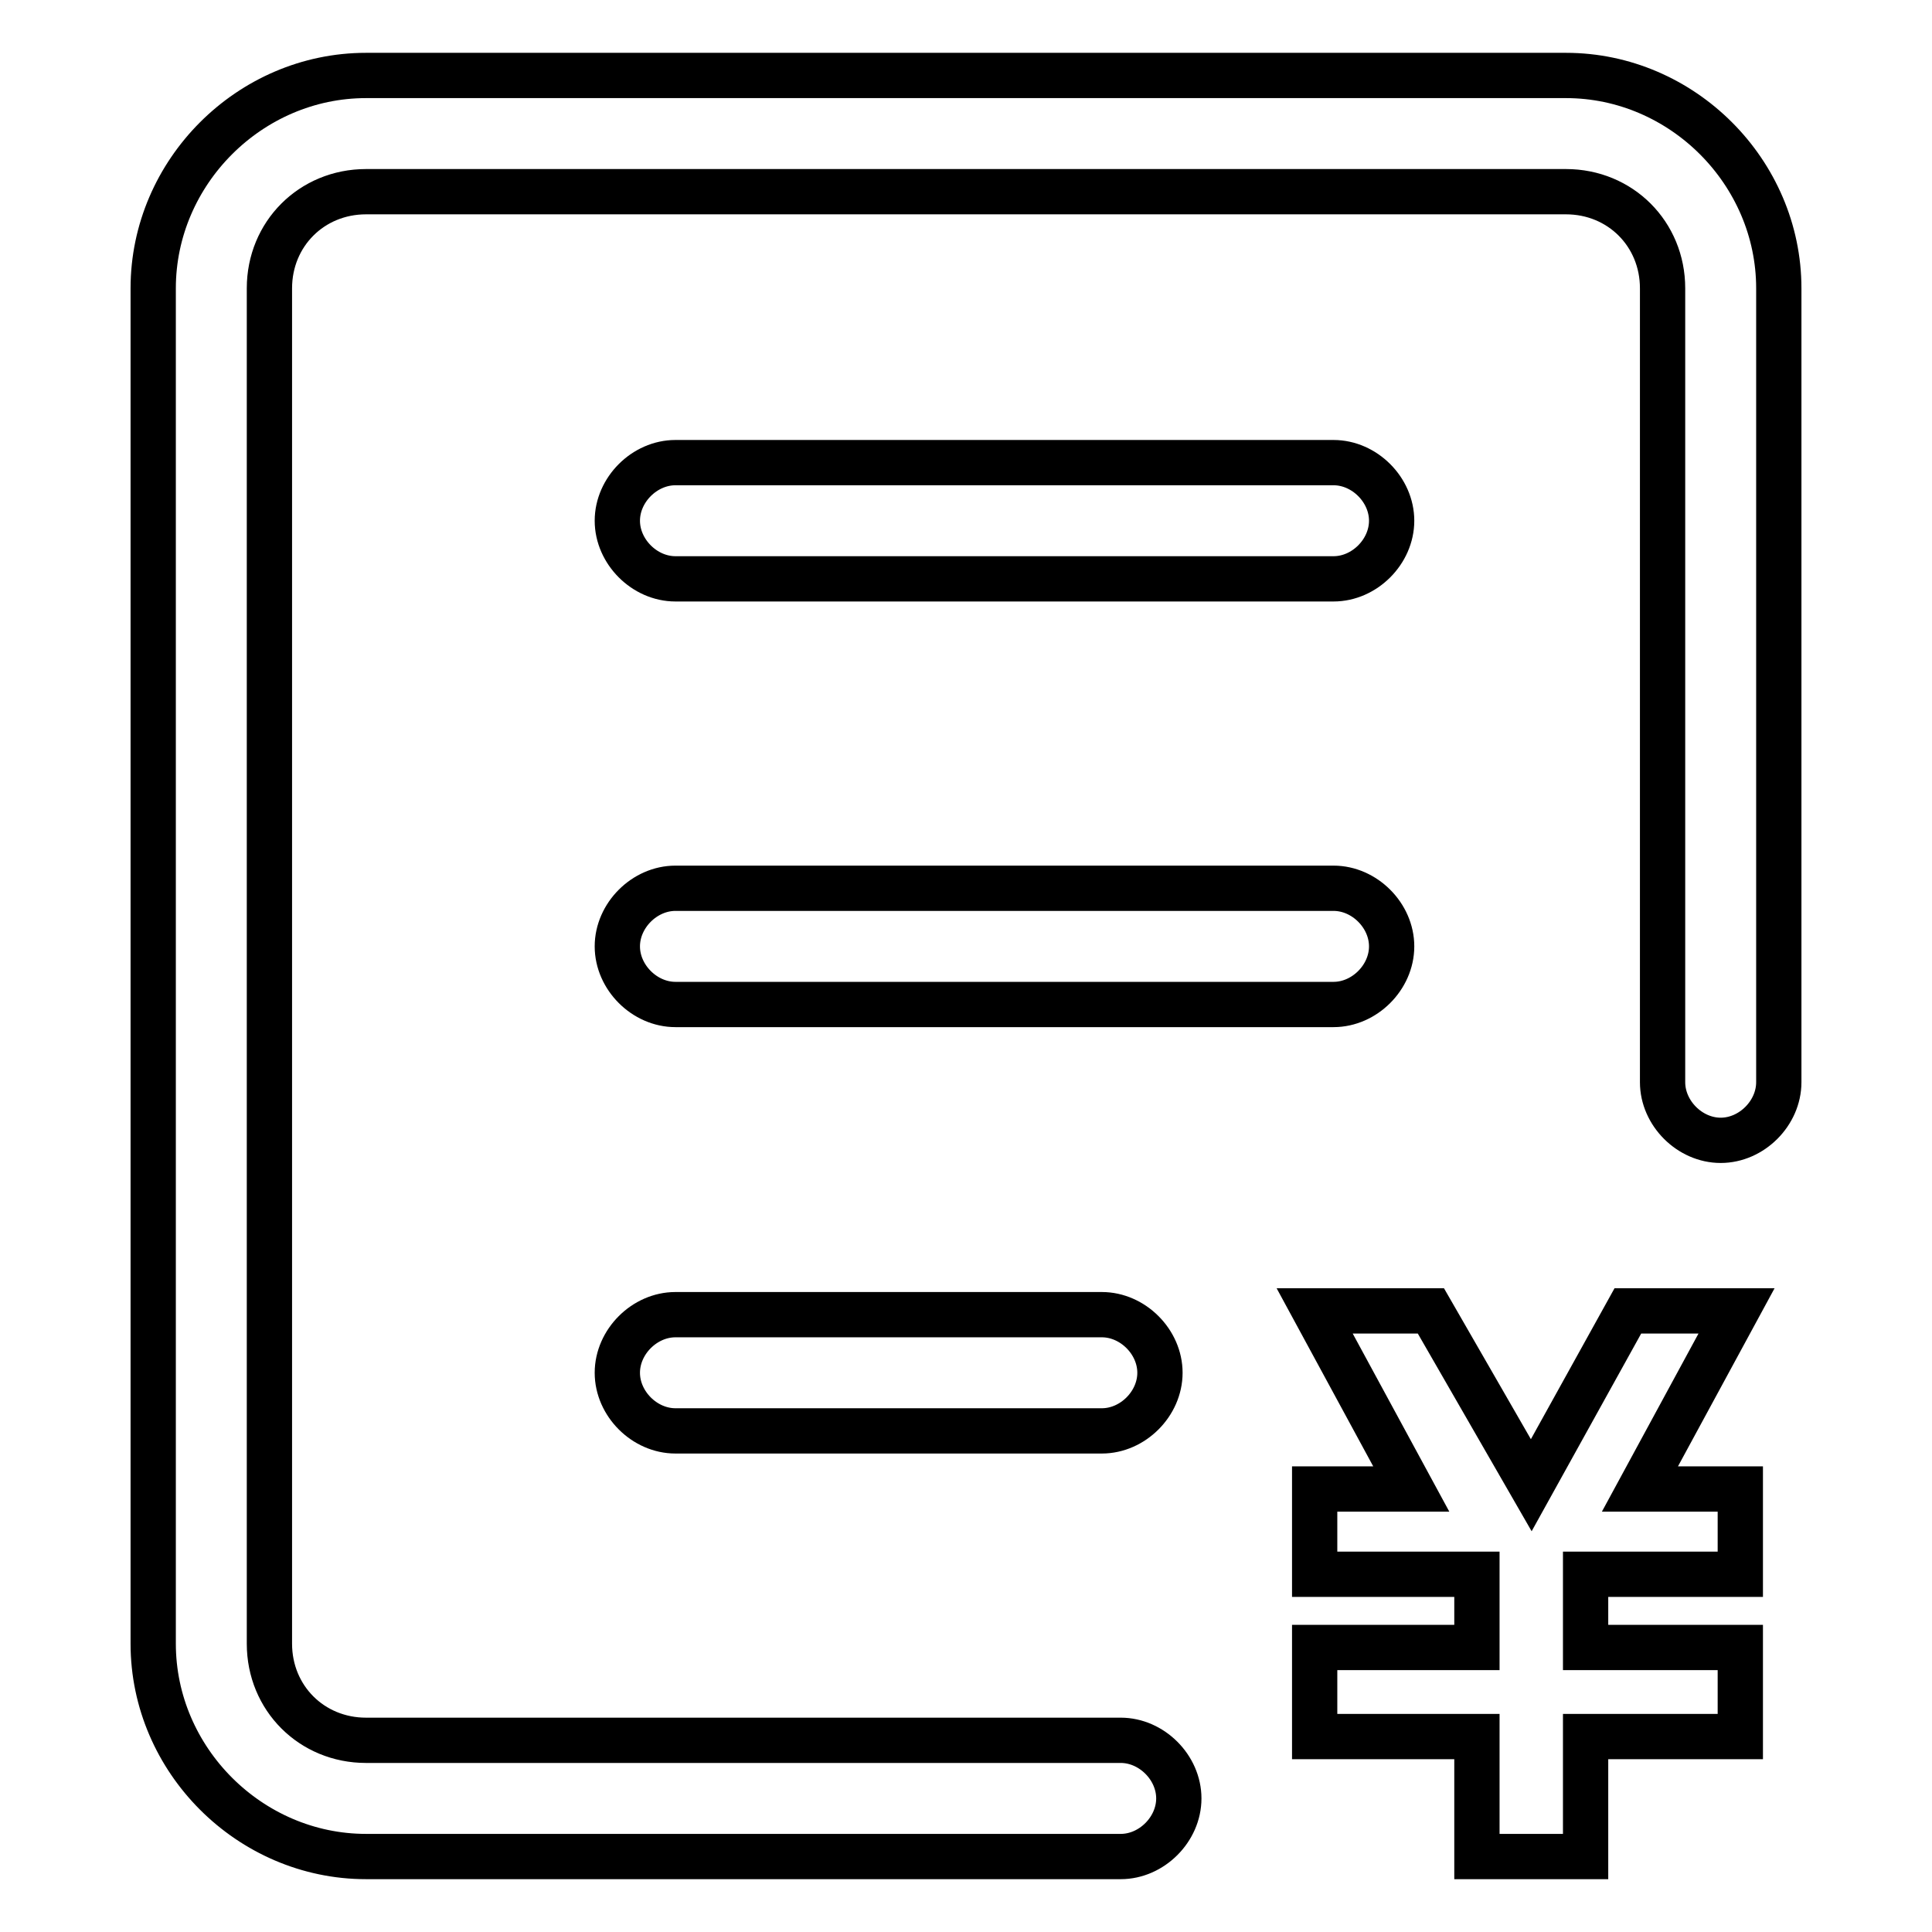
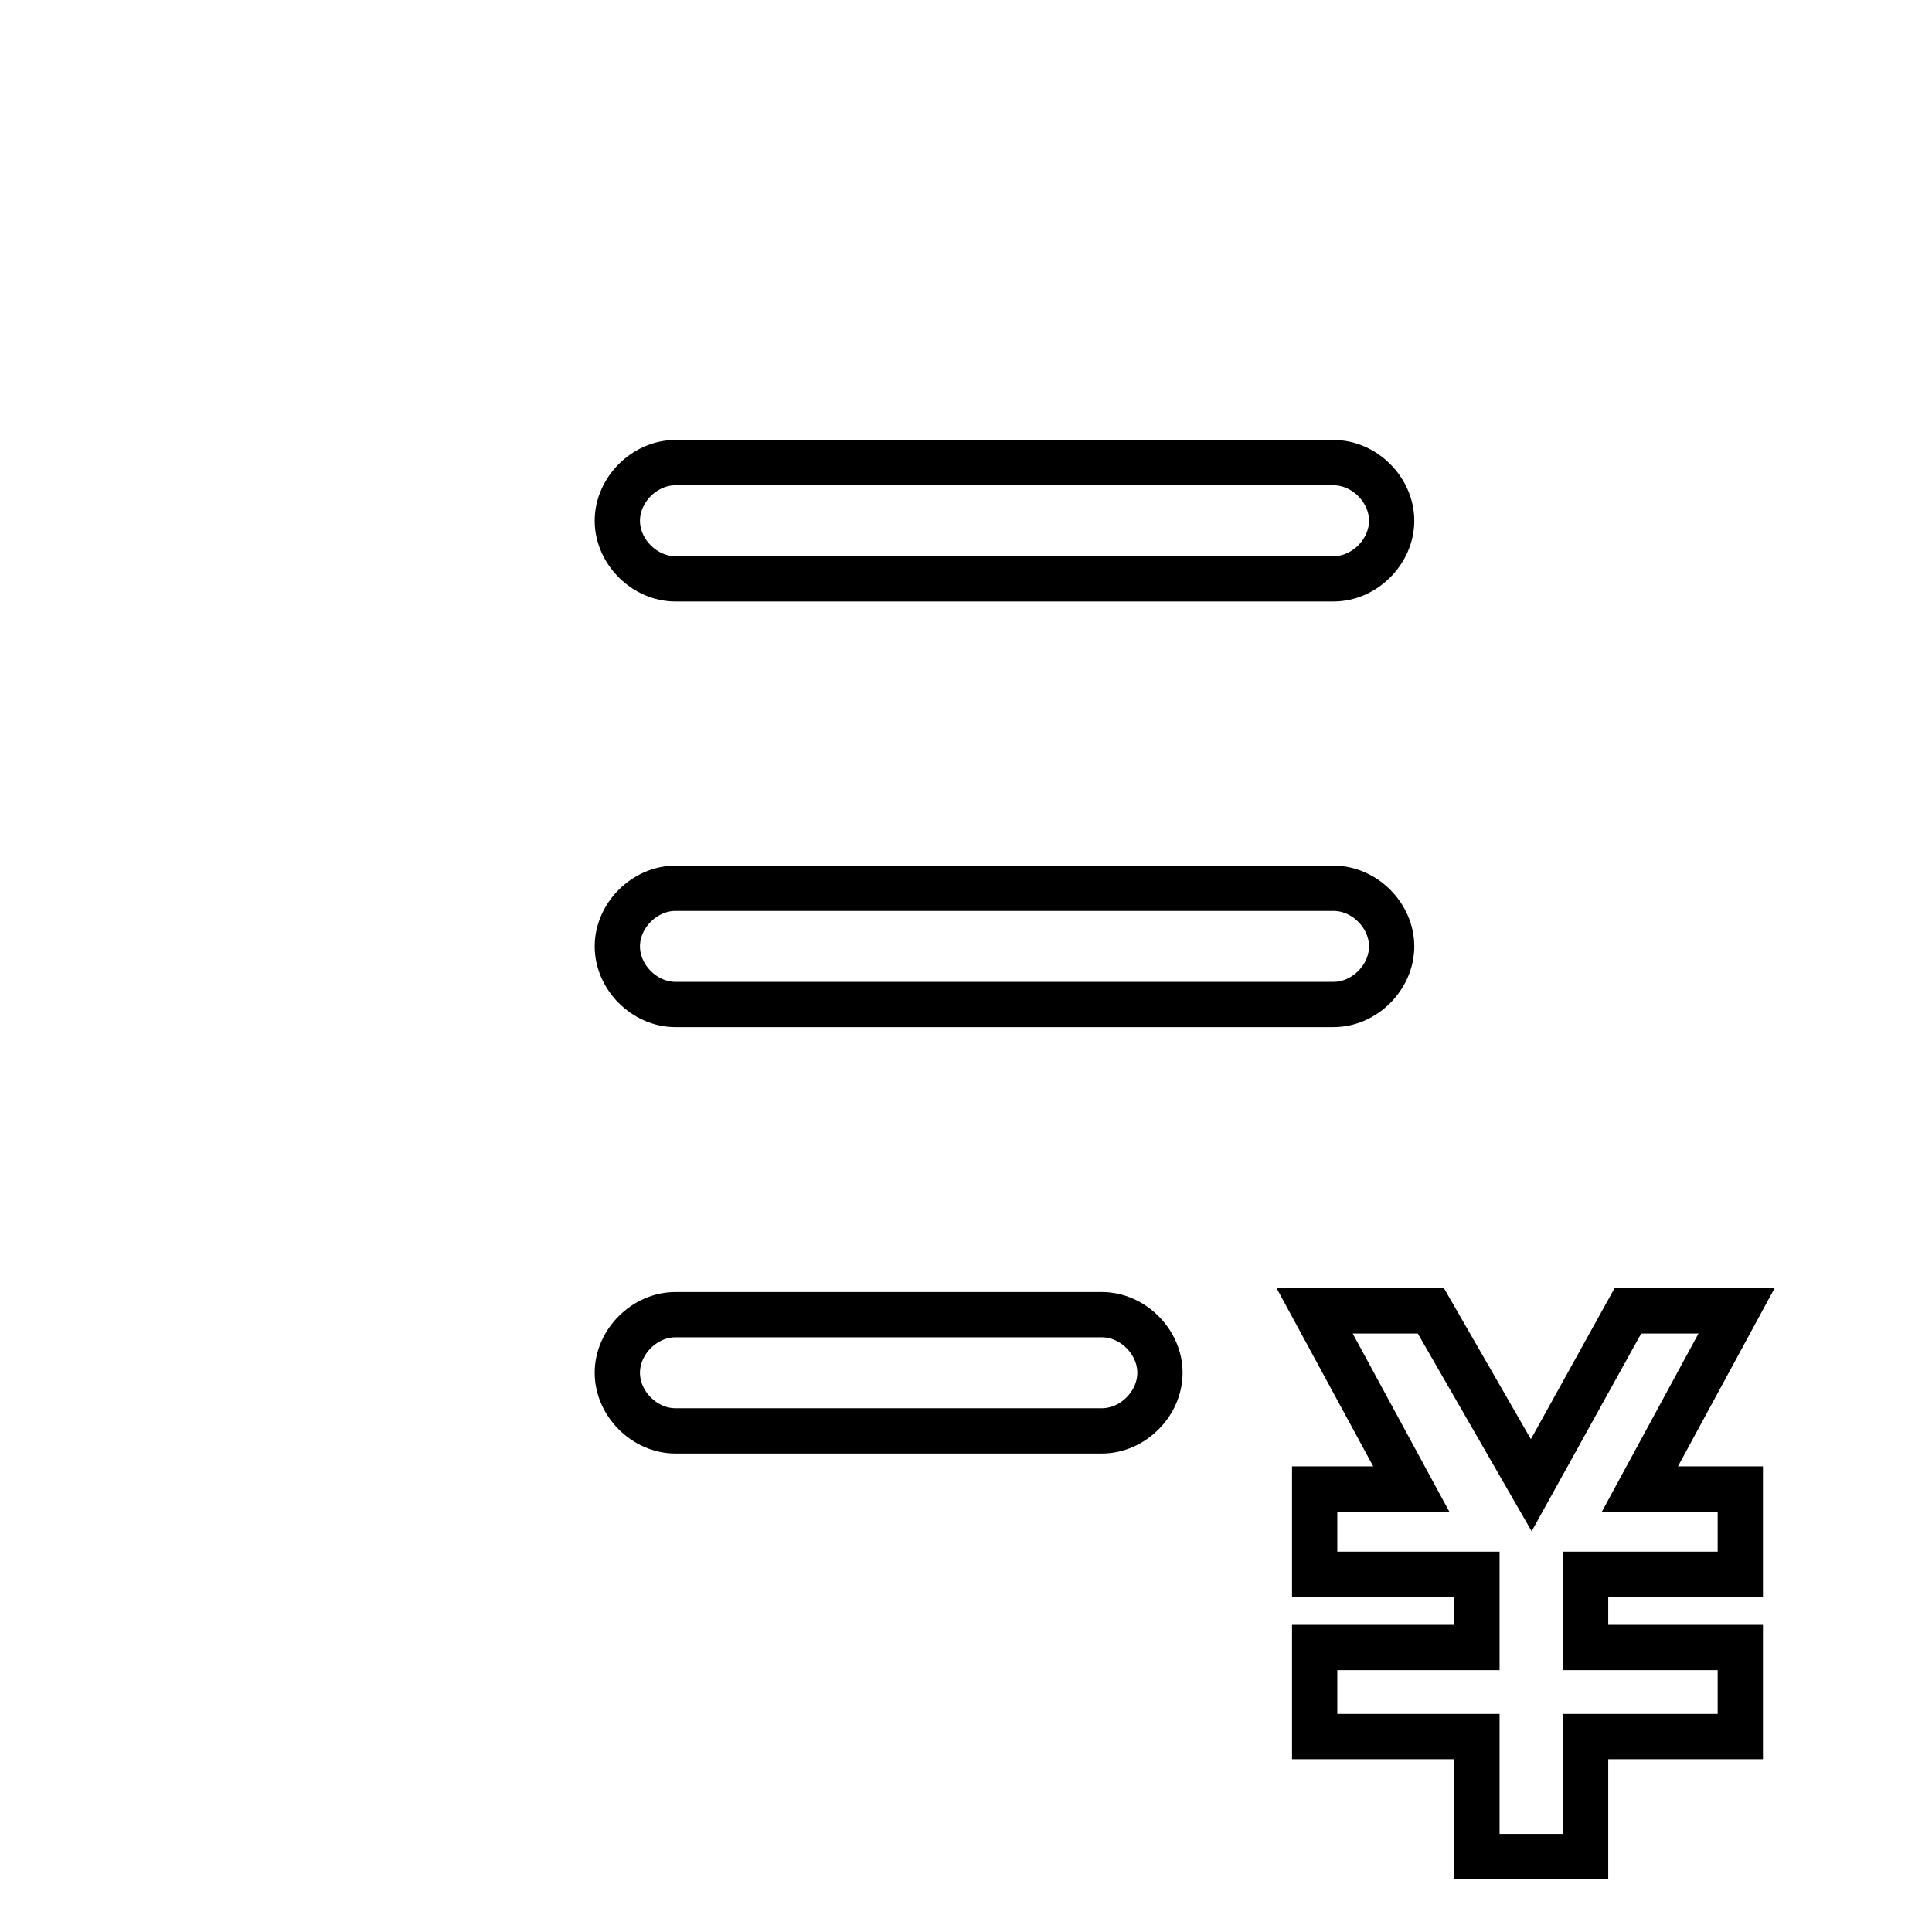
<svg xmlns="http://www.w3.org/2000/svg" version="1.1" x="0px" y="0px" viewBox="0 0 256 256" enable-background="new 0 0 256 256" xml:space="preserve">
  <g>
    <path stroke-width="6" fill-opacity="0" stroke="#000000" d="M176.7,76.7H89.5c-4.1,0-7.7-3.6-7.7-7.7s3.6-7.7,7.7-7.7h87.2c4.1,0,7.7,3.6,7.7,7.7 S180.8,76.7,176.7,76.7z M176.7,133.1H89.5c-4.1,0-7.7-3.6-7.7-7.7s3.6-7.7,7.7-7.7h87.2c4.1,0,7.7,3.6,7.7,7.7 S180.8,133.1,176.7,133.1z M146,189.6H89.5c-4.1,0-7.7-3.6-7.7-7.7c0-4.1,3.6-7.7,7.7-7.7H146c4.1,0,7.7,3.6,7.7,7.7 C153.7,186,150.1,189.6,146,189.6z M195.7,230.1h-21.5v-11.8h21.5v-9.7h-21.5v-11.3H187l-12.8-23.6h15.4l13.3,23.1l12.8-23.1h14.4 l-12.8,23.6h13.3v11.3h-20.5v9.7h20.5v11.8h-20.5V246h-14.4V230.1L195.7,230.1z" />
-     <path stroke-width="6" fill-opacity="0" stroke="#000000" d="M148.5,246h-100c-15.4,0-28.2-12.8-28.2-28.2V38.2C20.3,22.8,33.1,10,48.5,10h159 c15.4,0,28.2,12.8,28.2,28.2v105.2c0,4.1-3.6,7.7-7.7,7.7c-4.1,0-7.7-3.6-7.7-7.7V38.2c0-7.2-5.6-12.8-12.8-12.8h-159 c-7.2,0-12.8,5.6-12.8,12.8v179.6c0,7.2,5.6,12.8,12.8,12.8h100c4.1,0,7.7,3.6,7.7,7.7C156.2,242.4,152.6,246,148.5,246z" />
  </g>
</svg>